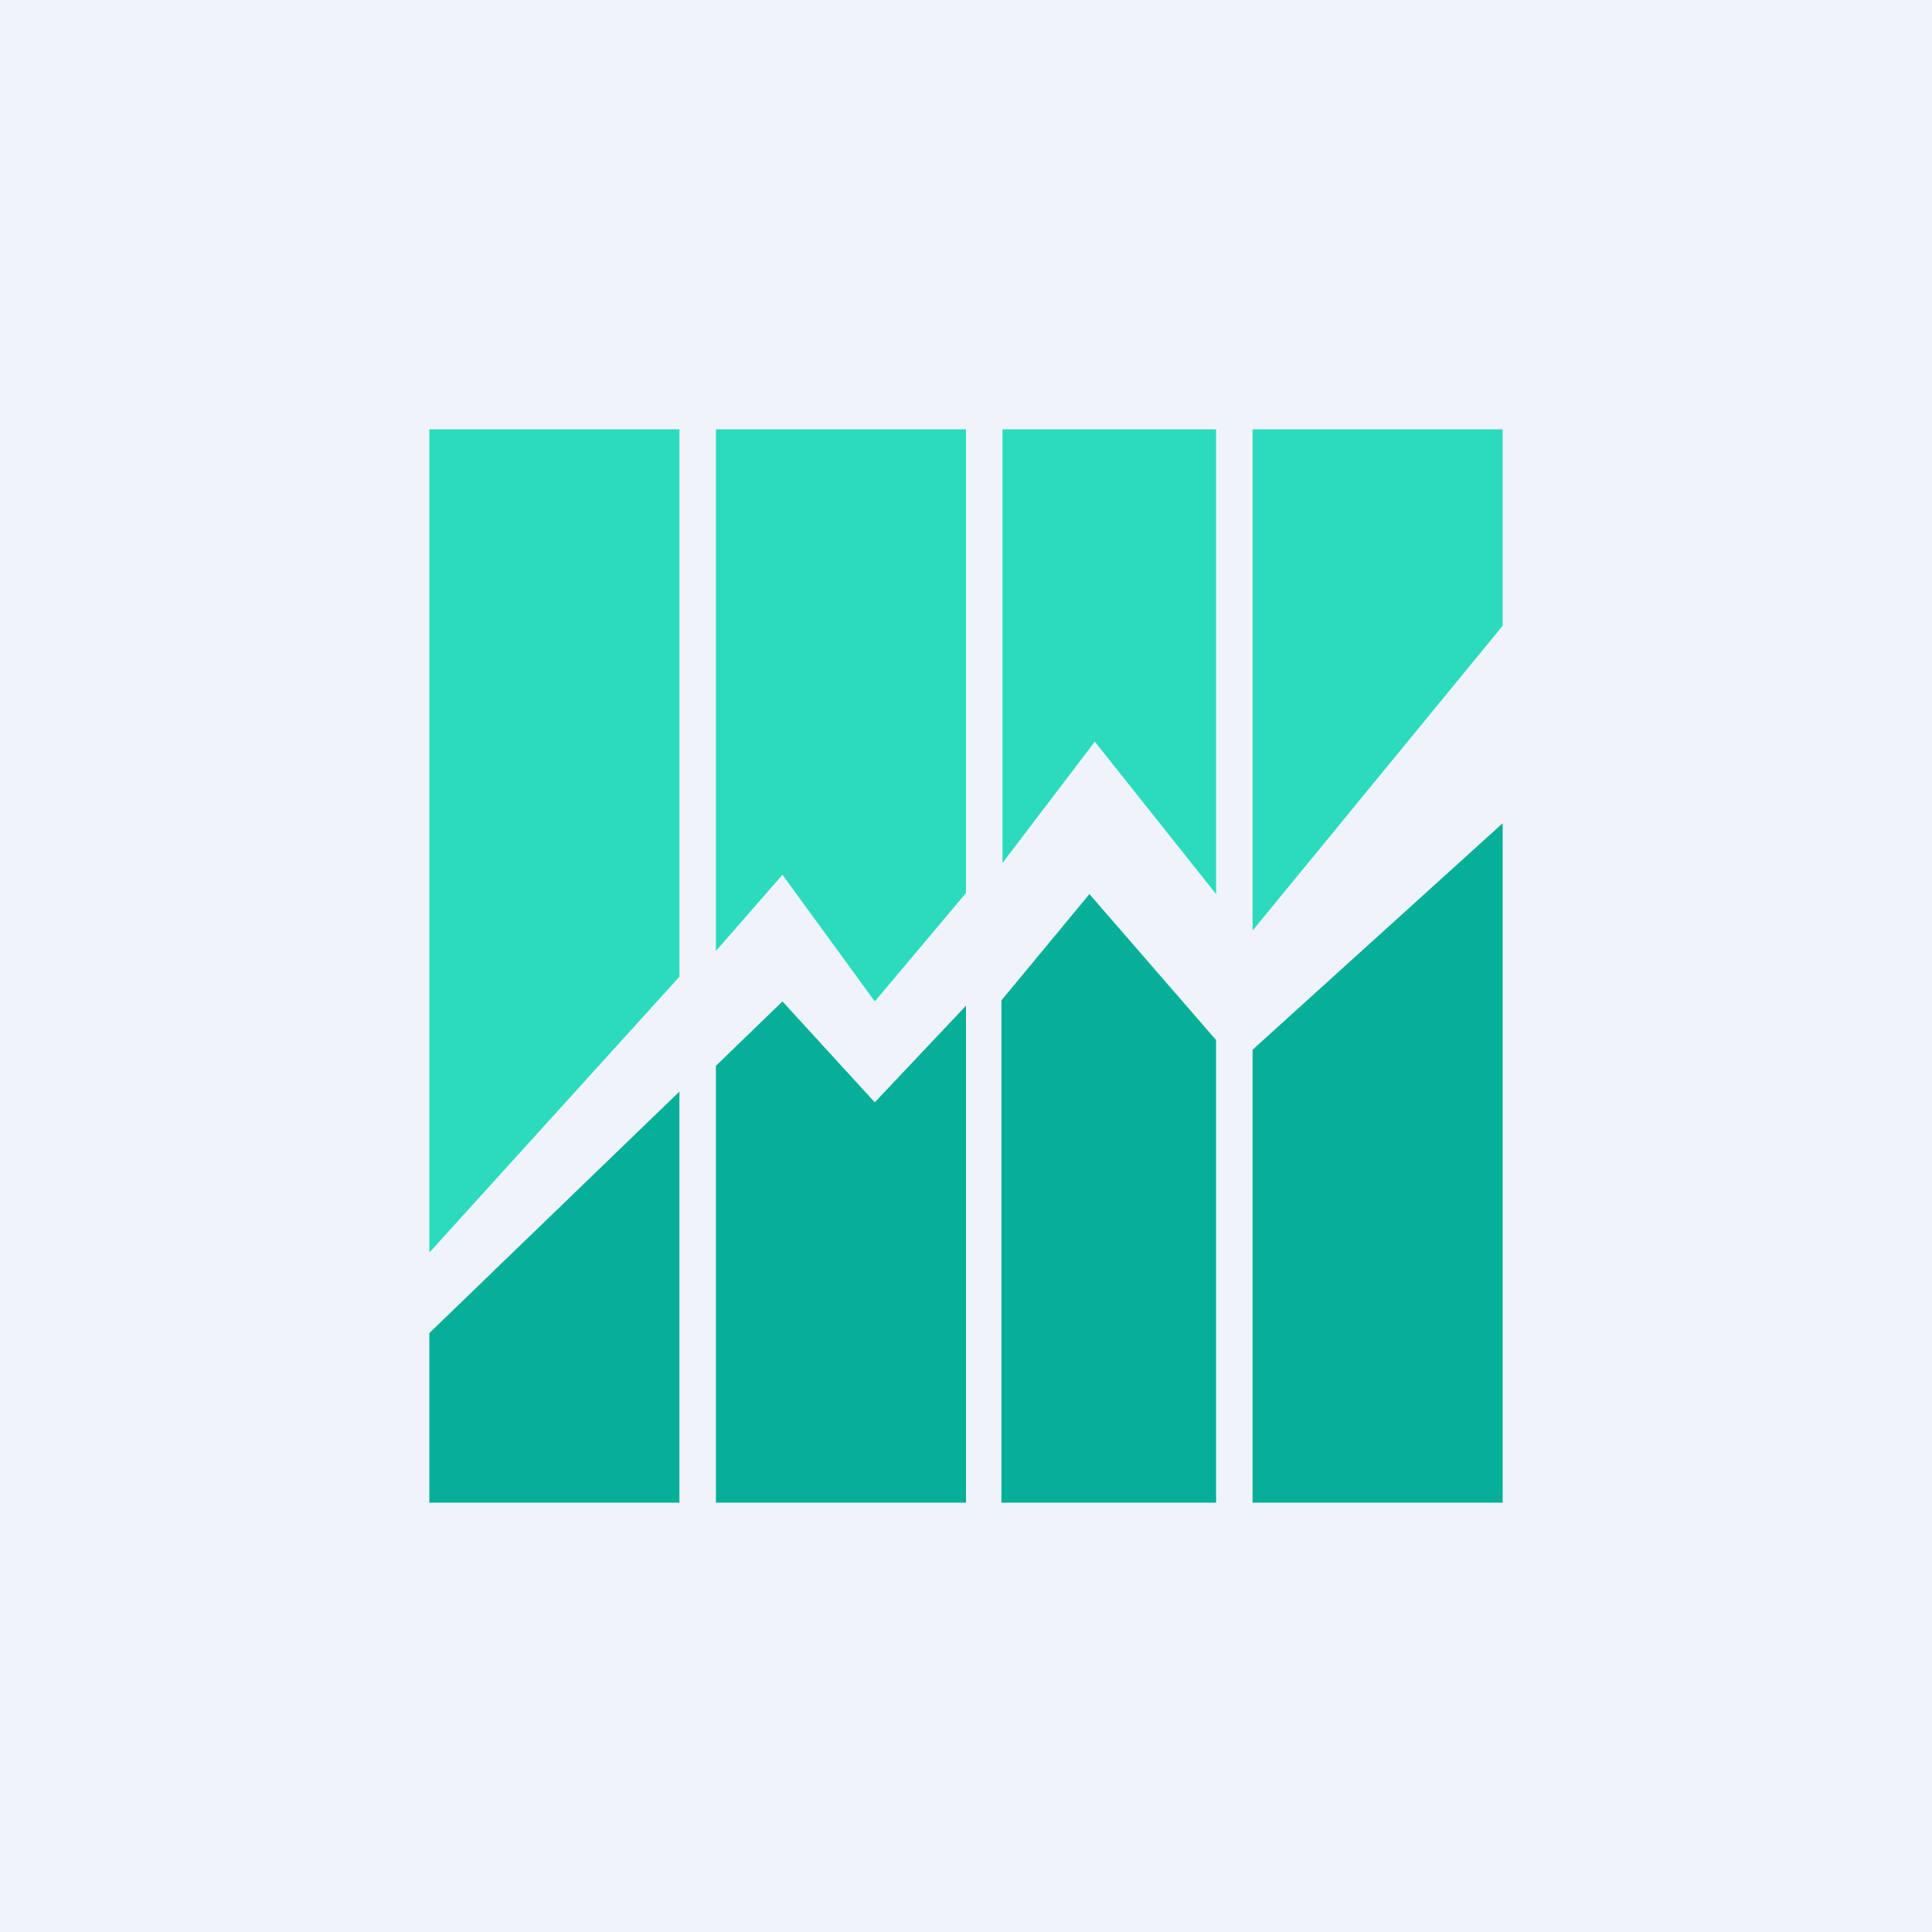
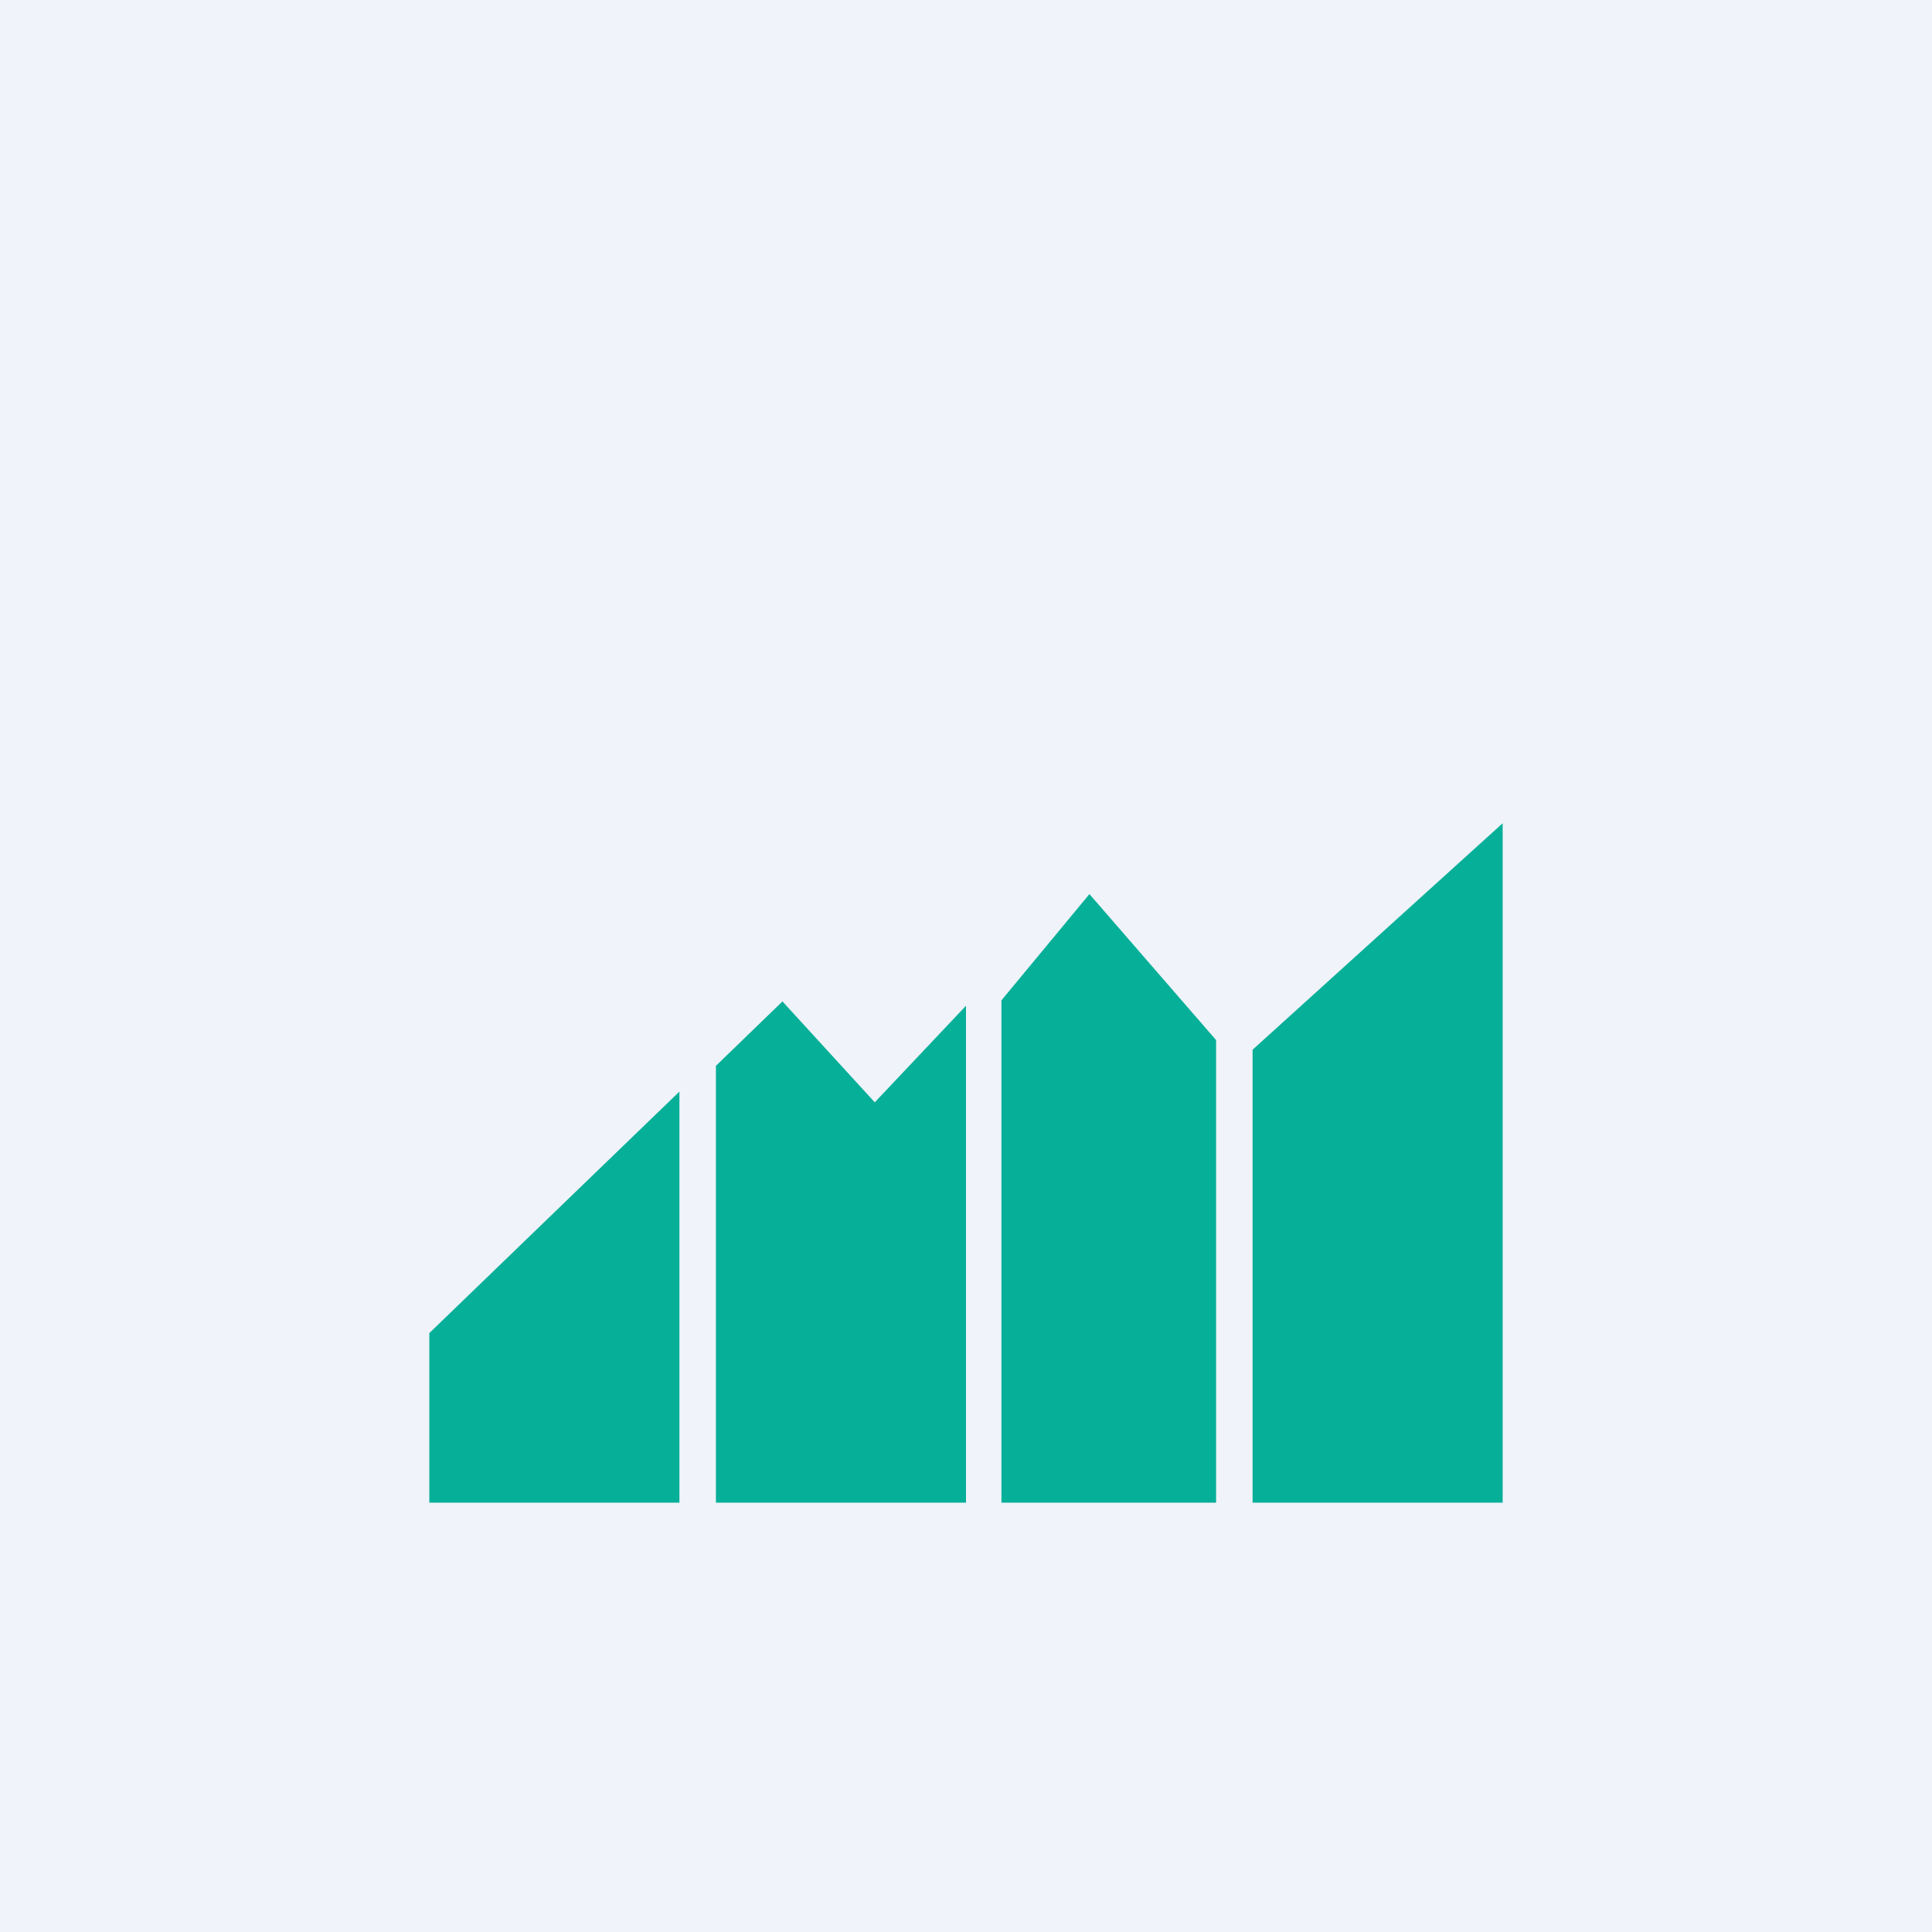
<svg xmlns="http://www.w3.org/2000/svg" width="18" height="18" viewBox="0 0 18 18">
  <path fill="#F0F3FA" d="M0 0h18v18H0z" />
-   <path d="M4 4h2.33v5.1L4 11.67V4ZM6.67 4H9v4.32l-.85 1.01-.86-1.18-.62.71V4ZM9.33 4h2v4.33L10.2 6.91l-.86 1.13V4ZM11.67 4H14v1.83l-2.33 2.84V4Z" fill="#2CDBBE" />
  <path d="M14 14h-2.33V9.78L14 7.67V14ZM11.33 14h-2V9.32l.82-.99 1.18 1.36V14ZM9 14H6.67V9.93l.62-.6.86.94.85-.9V14ZM6.33 14H4v-1.58l2.33-2.25V14Z" fill="#06AF98" />
</svg>